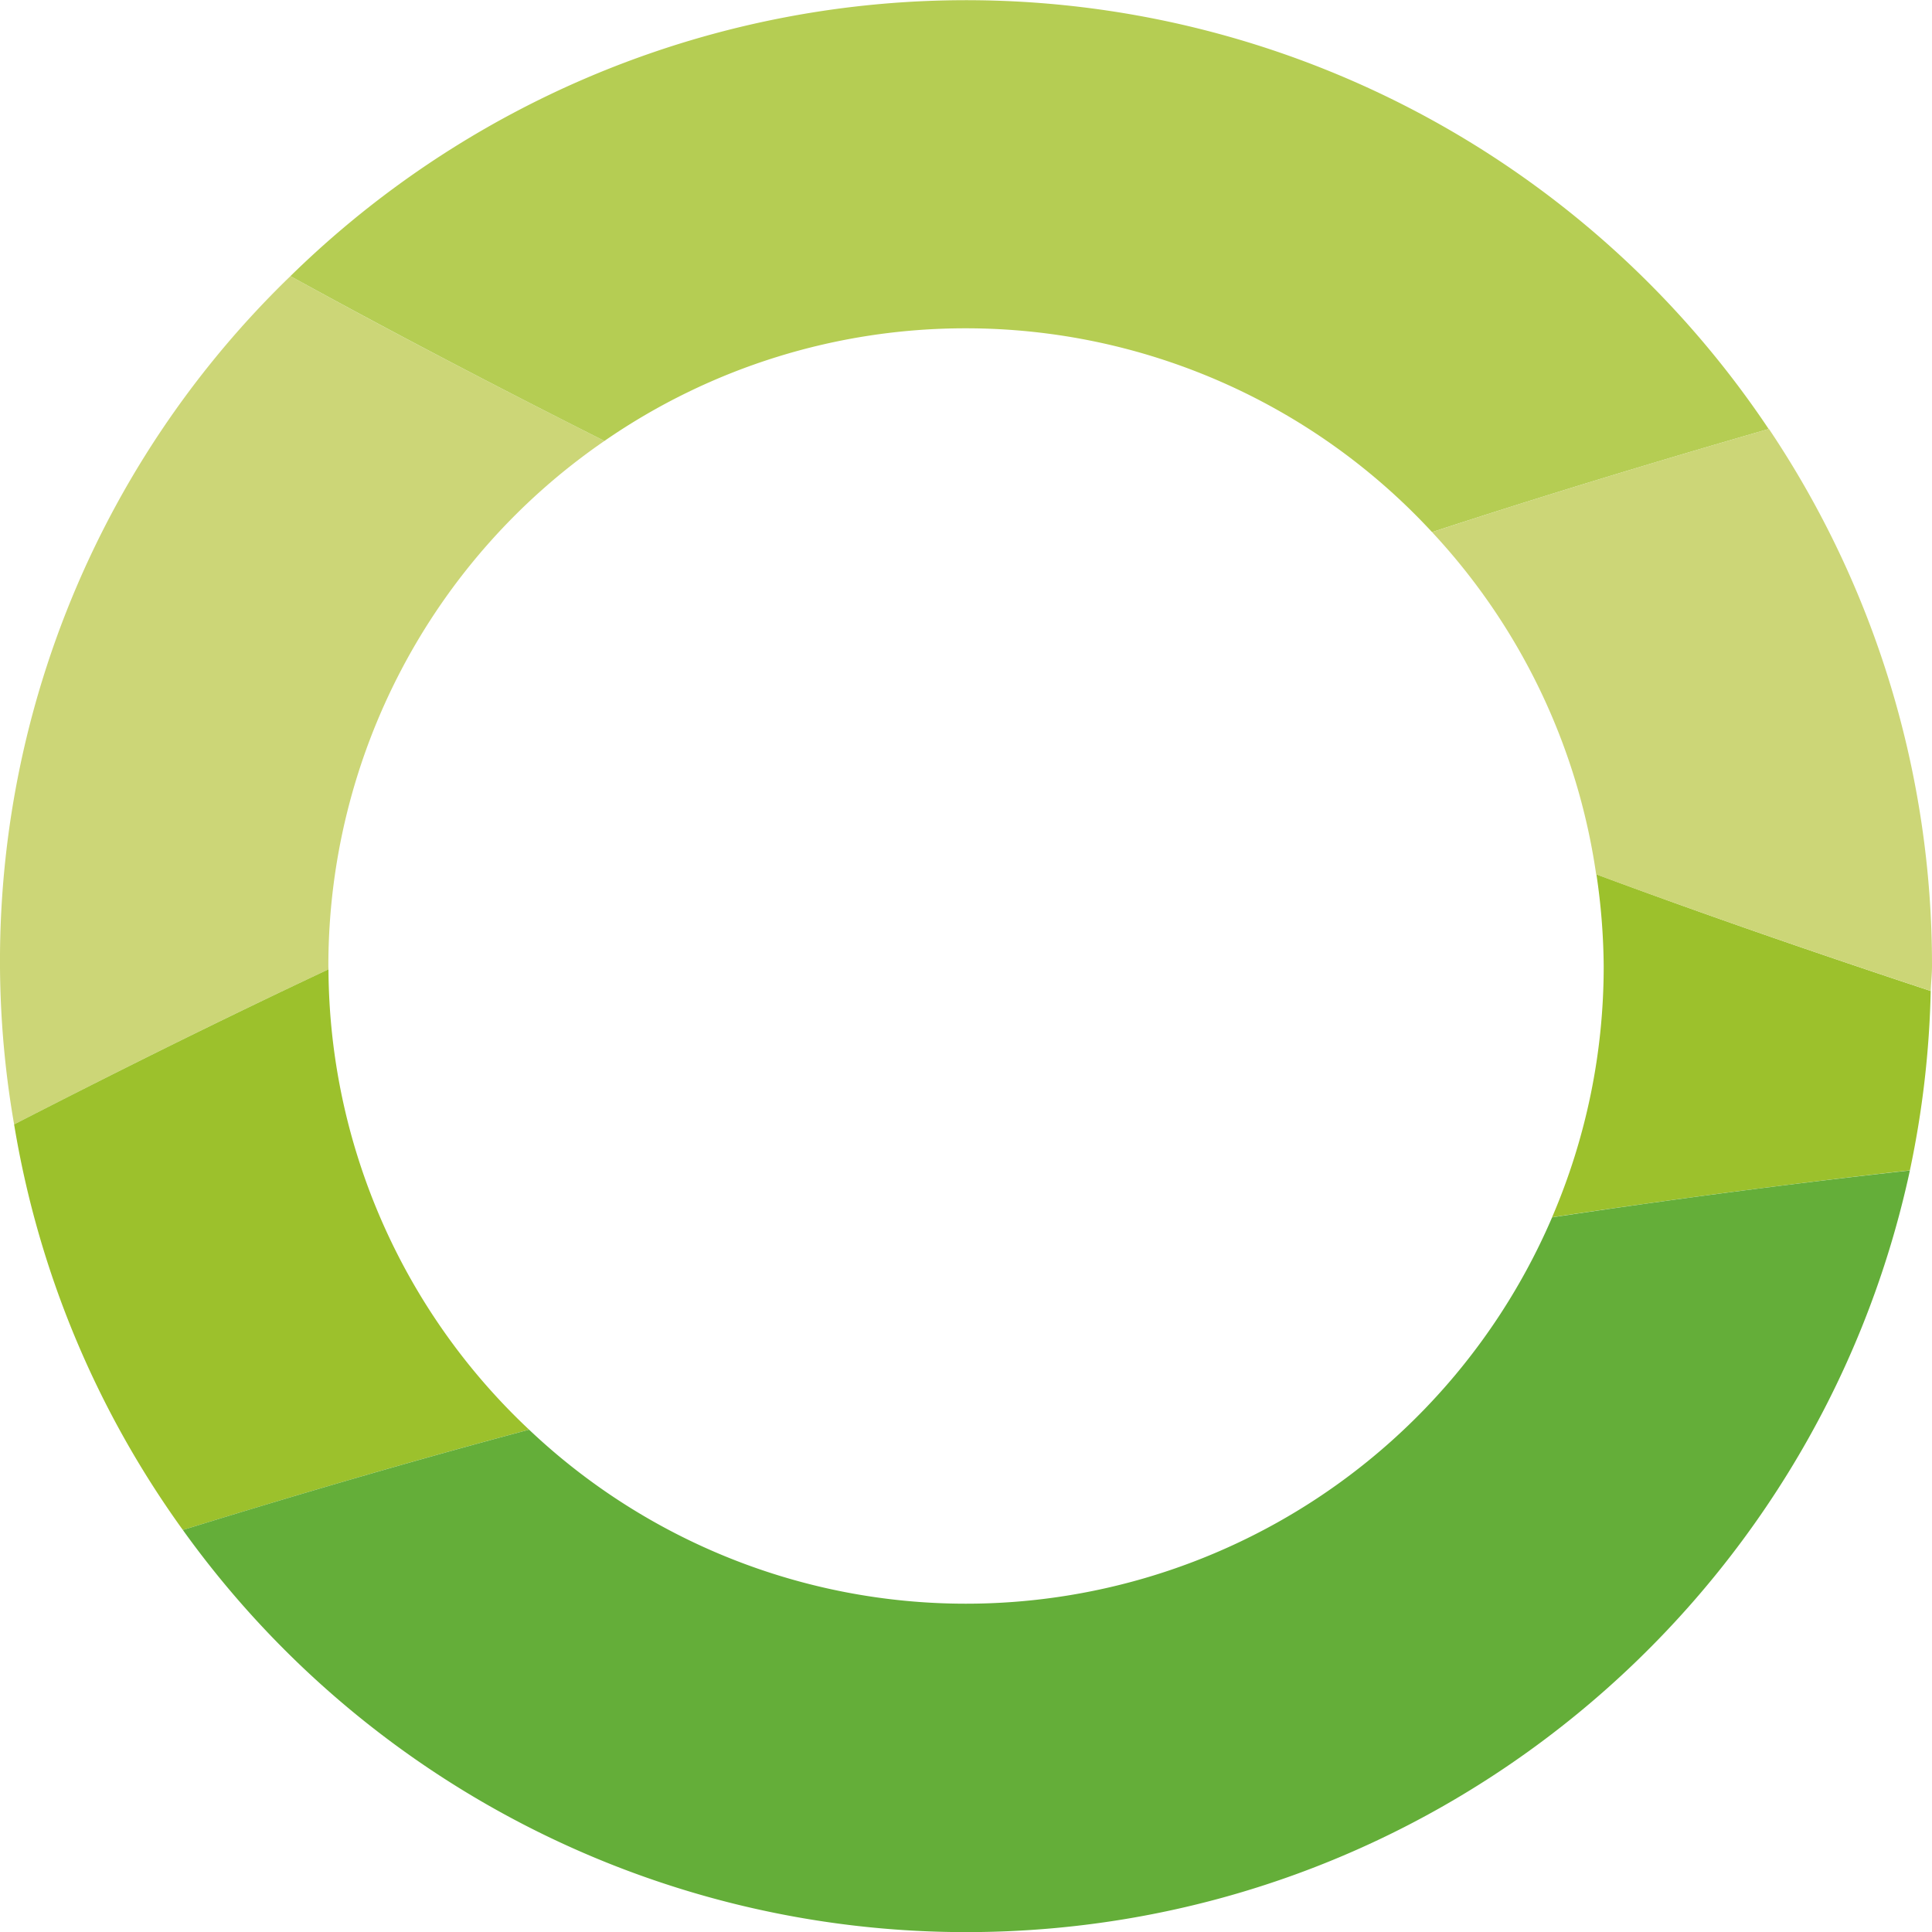
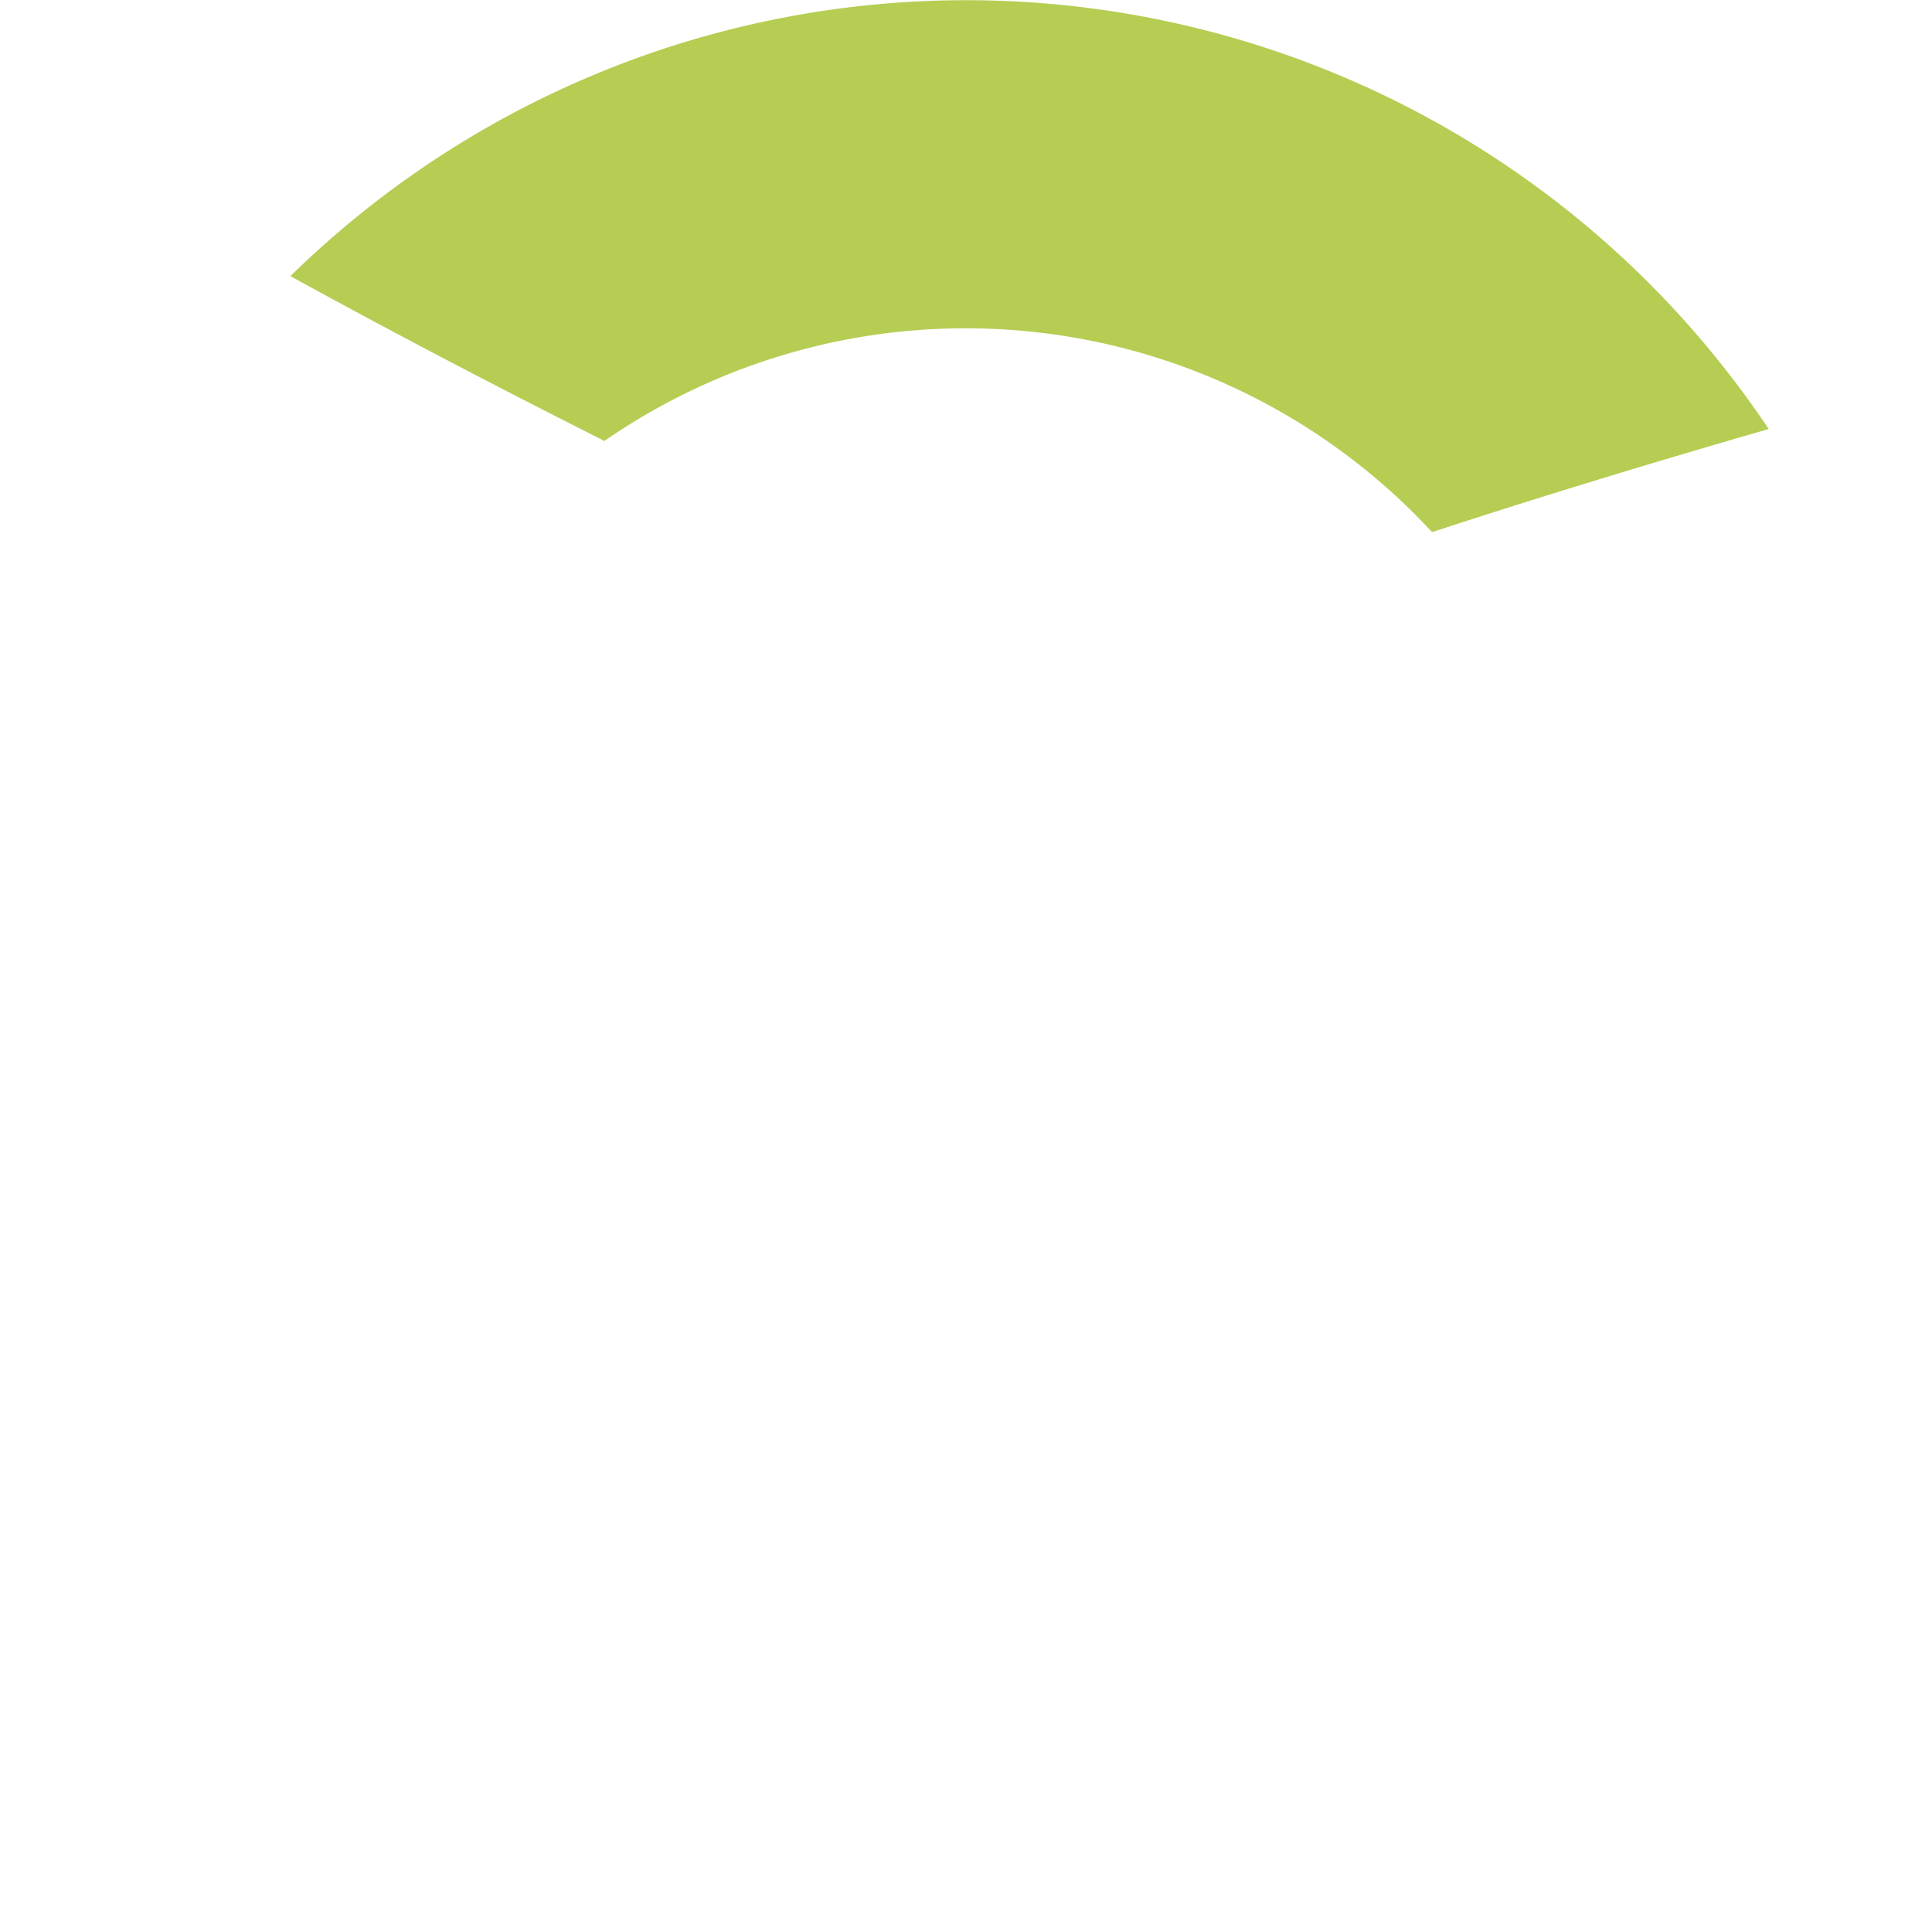
<svg xmlns="http://www.w3.org/2000/svg" id="Layer_1" data-name="Layer 1" viewBox="0 0 333.96 333.97">
-   <path d="M97.22,180a110.09,110.09,0,0,1,47.72-90.76c-18.21-9.17-36.32-18.59-54.28-28.49A164.66,164.66,0,0,0,42.9,207.38c18-9.23,36.07-18.24,54.34-26.8C97.24,180.38,97.22,180.19,97.22,180Z" transform="translate(-40.46 -13.02)" style="fill:#ccd677" />
  <path d="M207.44,69.77A109.75,109.75,0,0,1,288,105c19.29-6.31,38.71-12.2,58.19-17.82A166.87,166.87,0,0,0,90.66,60.75c18,9.9,36.07,19.32,54.28,28.49A109.71,109.71,0,0,1,207.44,69.77Z" transform="translate(-40.46 -13.02)" style="fill:#b5cd53" />
-   <path d="M316.41,164.15A111.85,111.85,0,0,1,317.67,180a109.64,109.64,0,0,1-8.92,43.43q30.86-4.63,61.85-8.11a166.59,166.59,0,0,0,3.6-31C354.87,177.93,335.57,171.28,316.41,164.15Z" transform="translate(-40.46 -13.02)" style="fill:#9cc12c" />
-   <path d="M131.92,260.15a109.83,109.83,0,0,1-34.68-79.57C79,189.14,60.89,198.15,42.9,207.38a165.83,165.83,0,0,0,29.17,70.11C91.94,271.34,111.88,265.49,131.92,260.15Z" transform="translate(-40.46 -13.02)" style="fill:#9cc12c" />
-   <path d="M374.2,184.31c.05-1.46.22-2.86.22-4.31a166.23,166.23,0,0,0-28.19-92.84C326.75,92.78,307.33,98.67,288,105a109.7,109.7,0,0,1,28.37,59.17C335.57,171.28,354.87,177.93,374.2,184.31Z" transform="translate(-40.46 -13.02)" style="fill:#ccd677" />
-   <path d="M207.44,290.23a109.77,109.77,0,0,1-75.52-30.08c-20,5.34-40,11.19-59.85,17.34A166.64,166.64,0,0,0,207.44,347c80.09,0,146.94-56.41,163.16-131.66q-31,3.45-61.85,8.11A110.26,110.26,0,0,1,207.44,290.23Z" transform="translate(-40.46 -13.02)" style="fill:#64ae39" />
</svg>